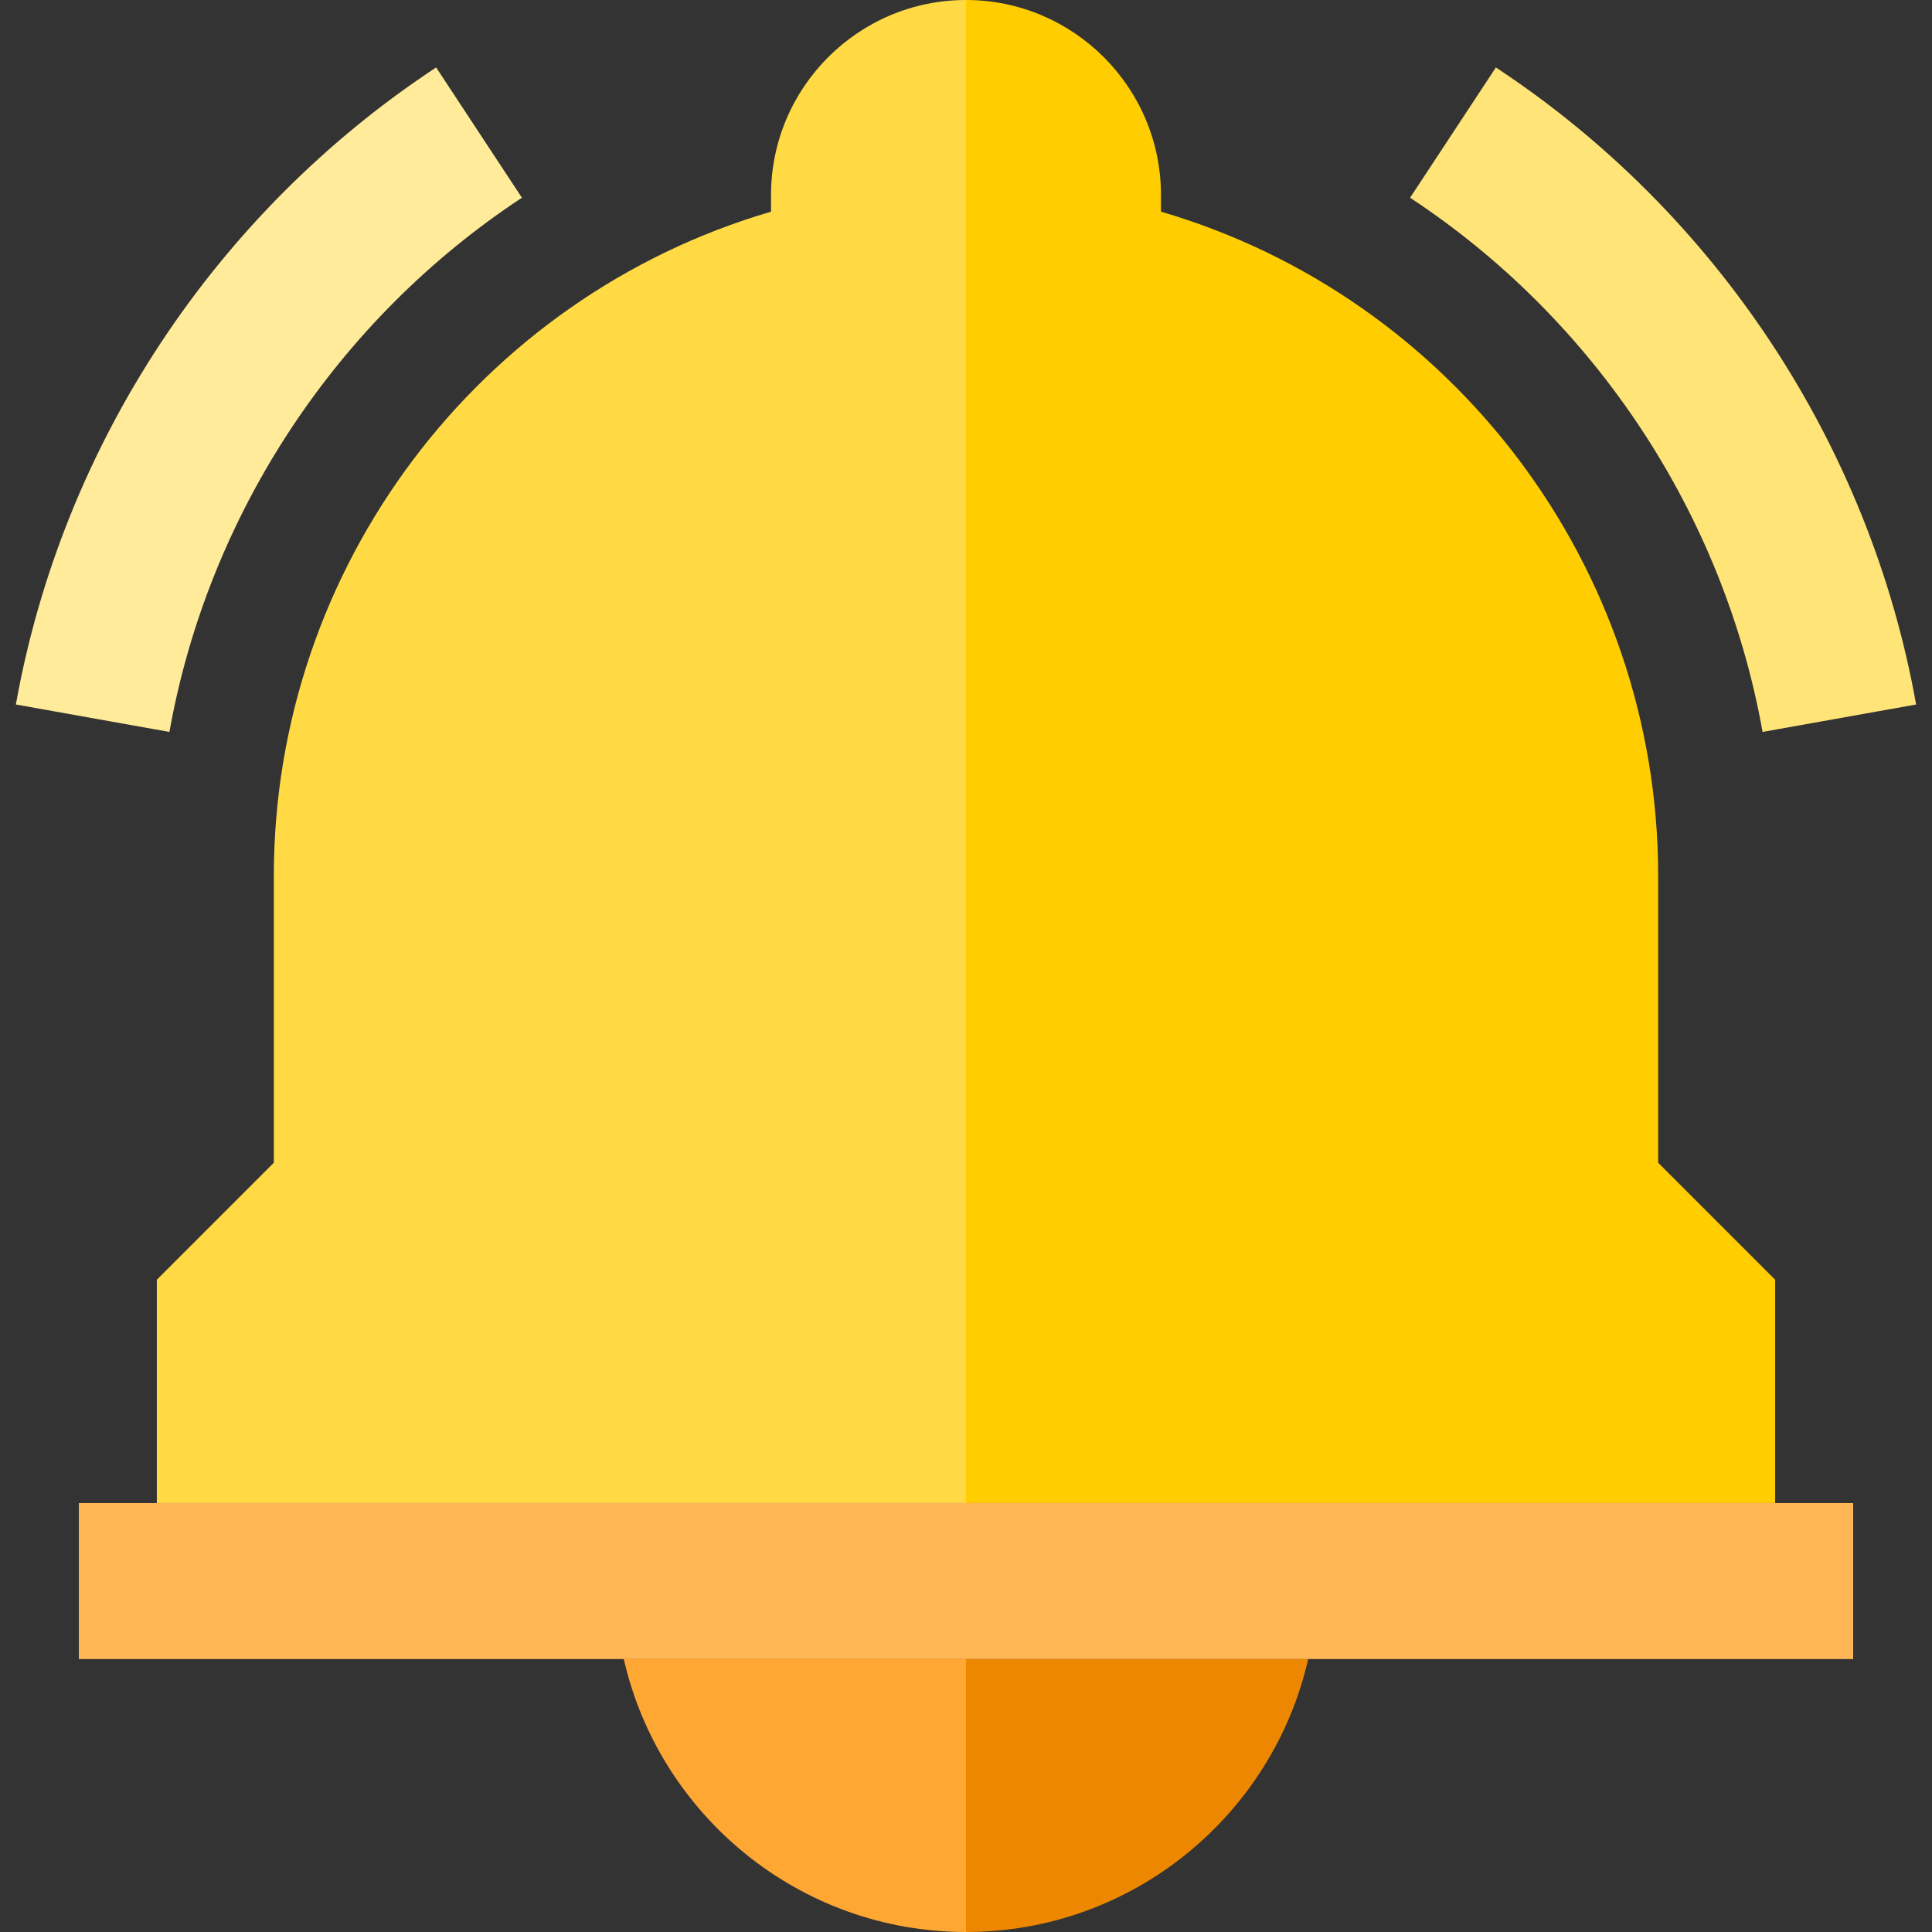
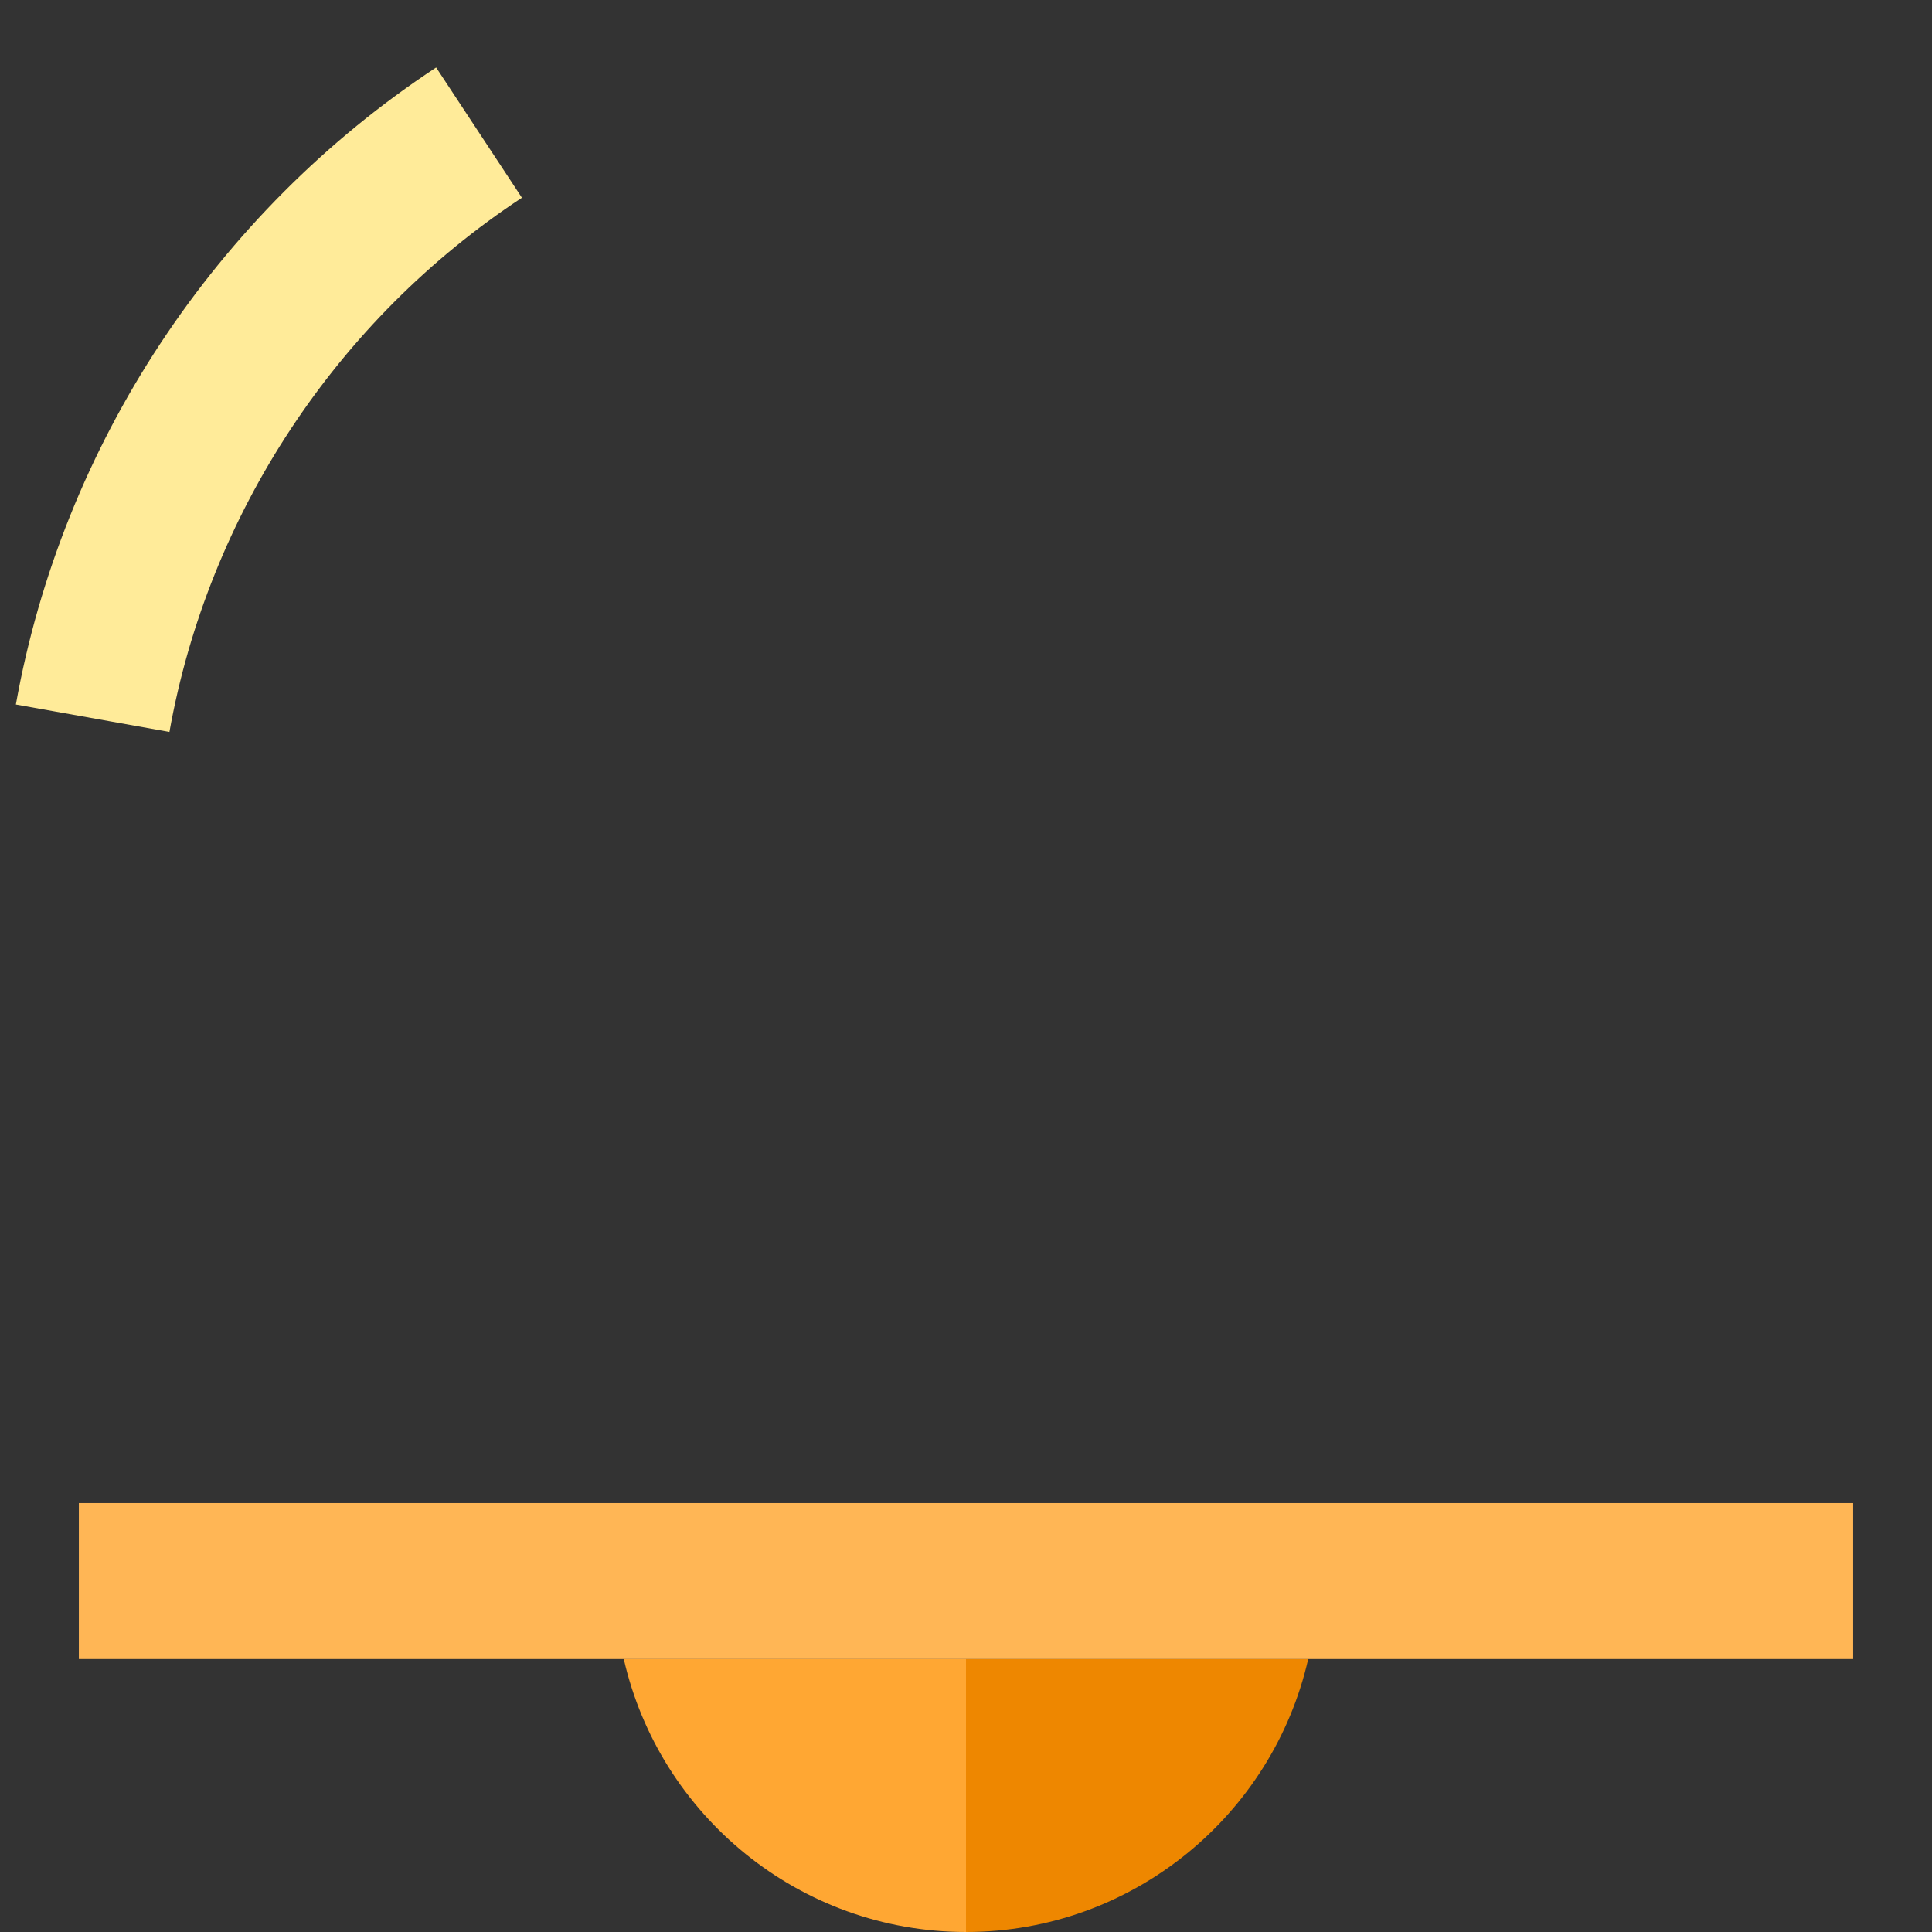
<svg xmlns="http://www.w3.org/2000/svg" version="1.1" id="Layer_1" viewBox="0 0 495.44 495.44" xml:space="preserve">
  <rect x="0" y="0" width="495.44" height="495.44" fill="#333333" stroke="none" />
  <g>
    <path style="fill:#EE8700;" d="M247.72,495.44c42.756,0,78.637-29.963,87.756-69.995H247.72V495.44z" />
    <path style="fill:#FFA733;" d="M159.964,425.445c9.12,40.032,45,69.995,87.756,69.995v-69.995H159.964z" />
-     <path style="fill:#FFCD00;" d="M455.22,385.445V328.17l-30-30v-73.54c0-79.3-52.71-148.46-127.5-170.35V50c0-27.57-22.43-50-50-50   v385.445H455.22z" />
-     <path style="fill:#FFDA44;" d="M247.72,0c-27.57,0-50,22.43-50,50v4.28c-74.79,21.89-127.5,91.05-127.5,170.35v73.54l-30,30v57.275   h207.5V0z" />
    <rect x="20.22" y="385.445" style="fill:#FFB655;" width="455" height="40" />
-     <path style="fill:#FFE477;" d="M451.993,187.696l39.377-7.035C479.48,114.107,440.198,54.564,383.597,17.298l-21.996,33.409   C409.077,81.965,442.025,131.896,451.993,187.696z" />
    <path style="fill:#FFEB99;" d="M133.839,50.707l-21.996-33.409C55.242,54.564,15.96,114.107,4.07,180.66l39.377,7.035   C53.415,131.896,86.363,81.965,133.839,50.707z" />
  </g>
</svg>